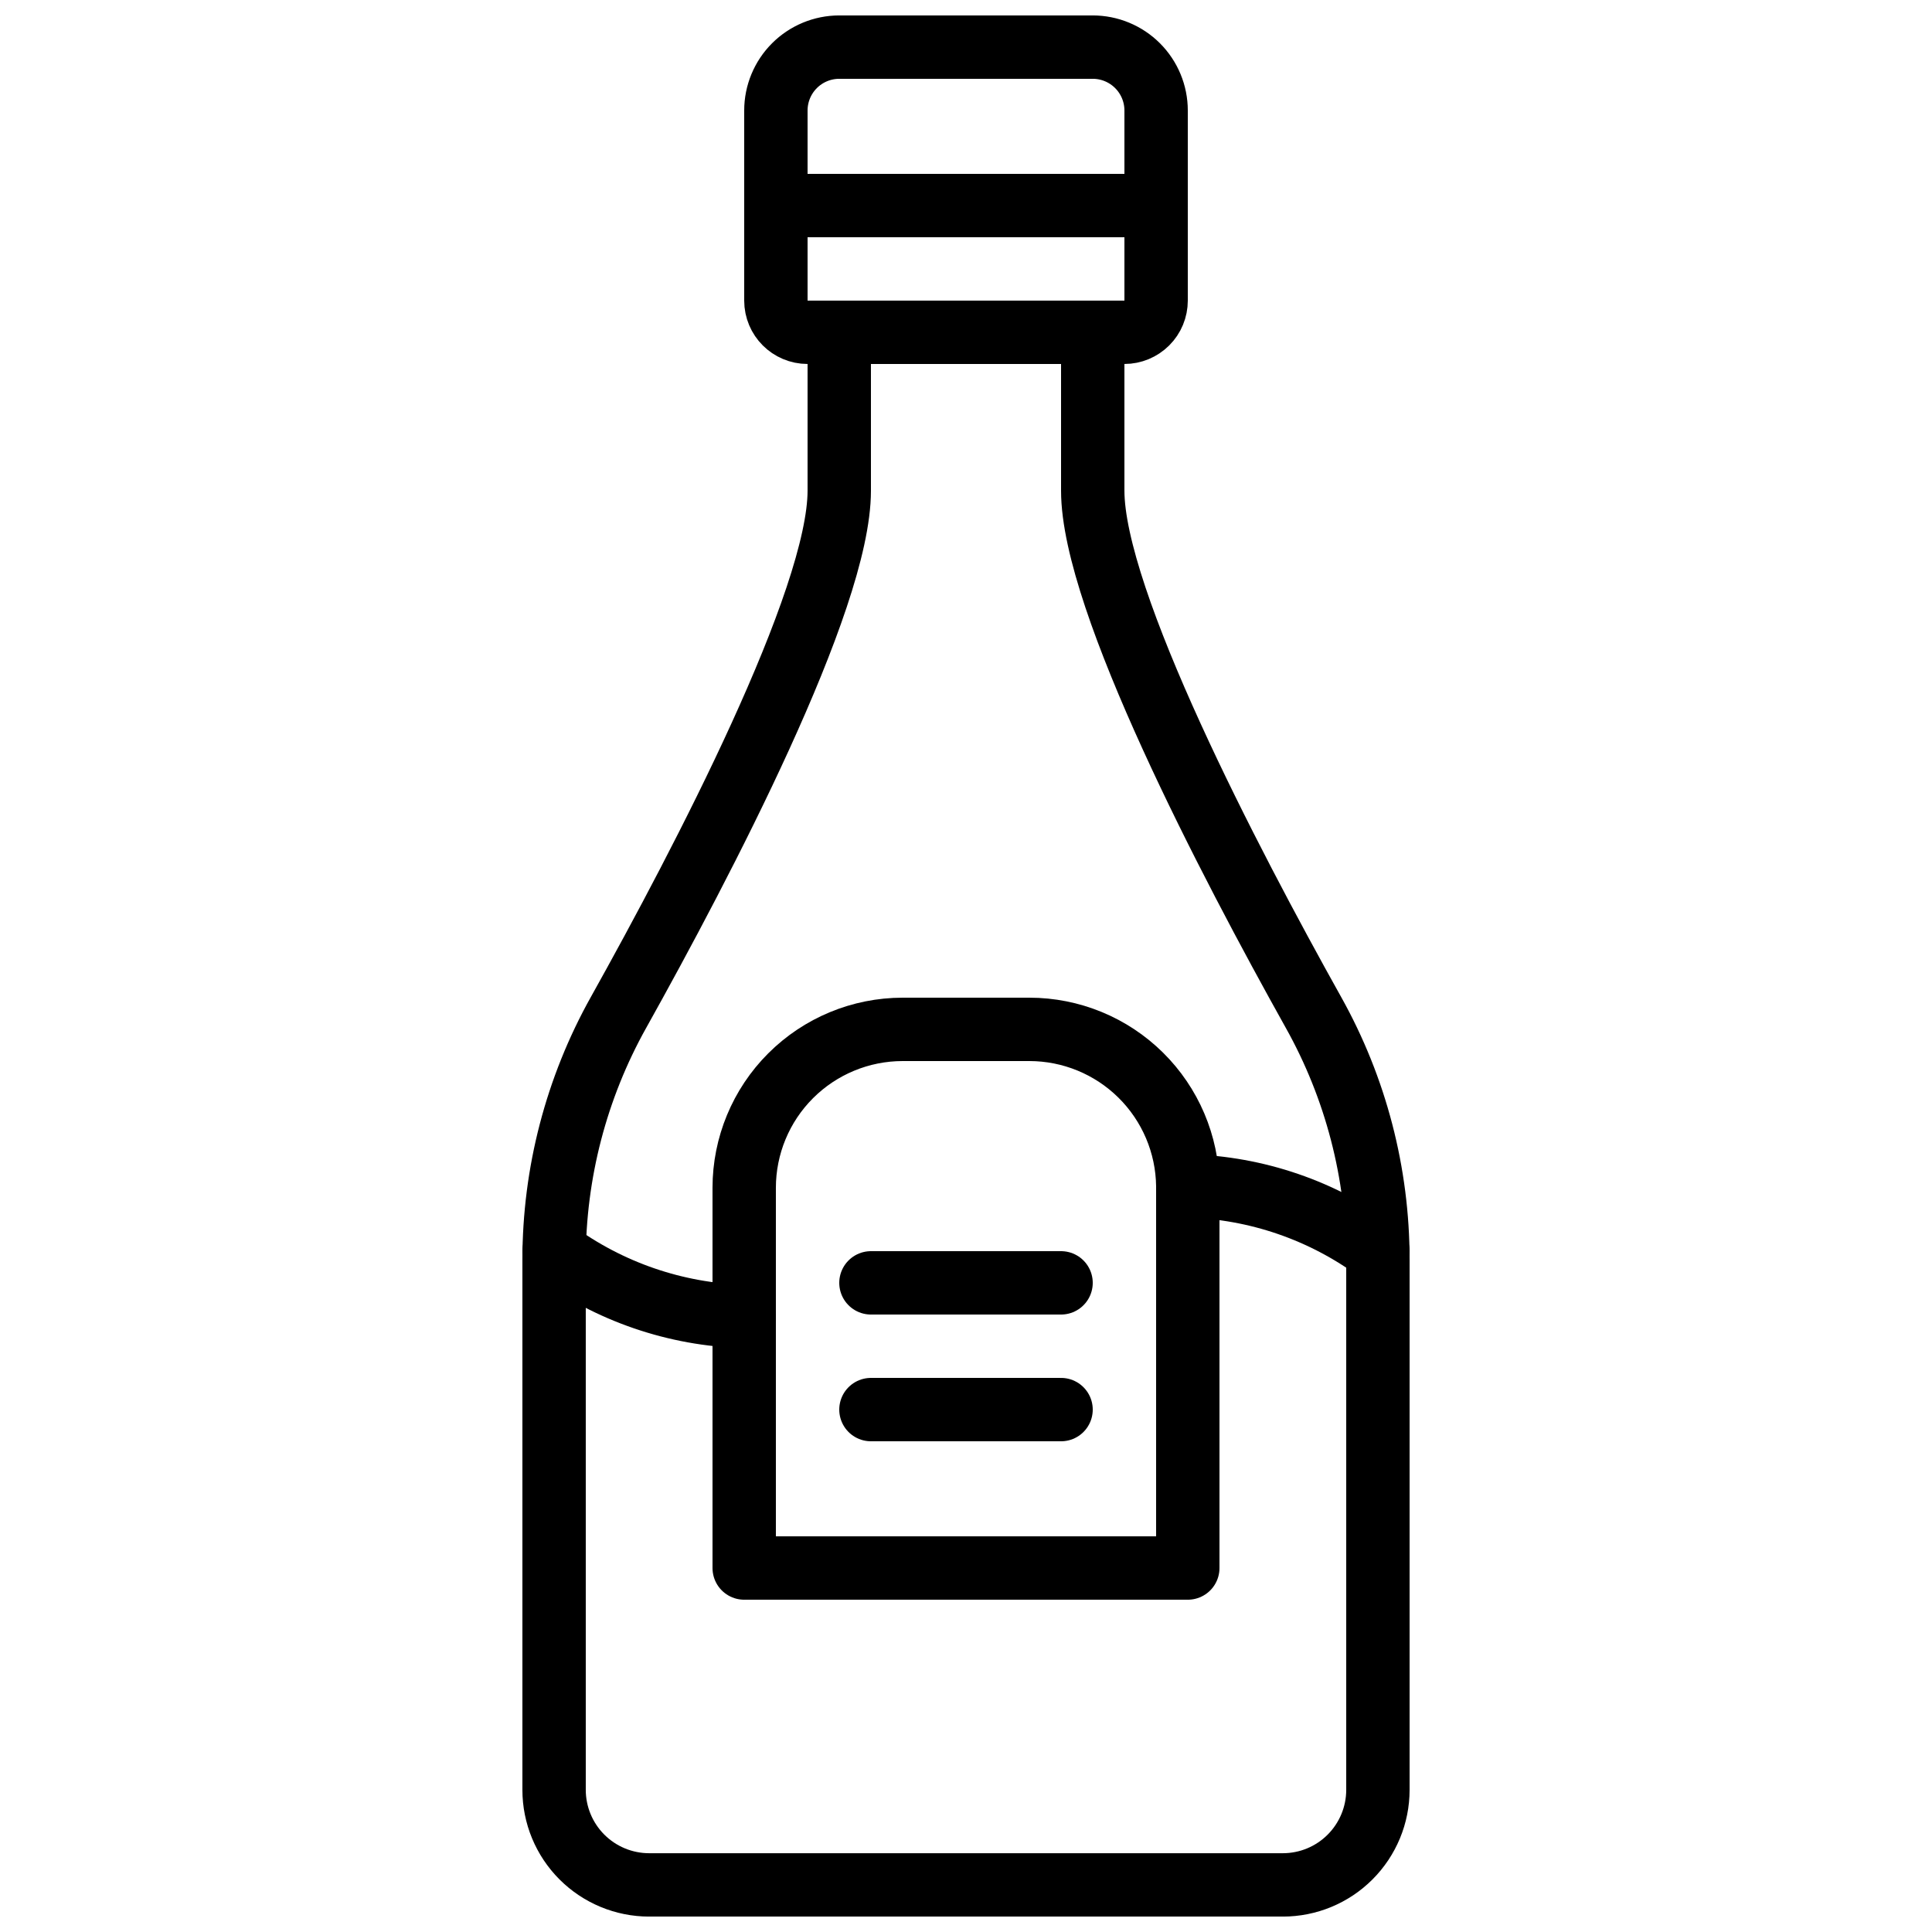
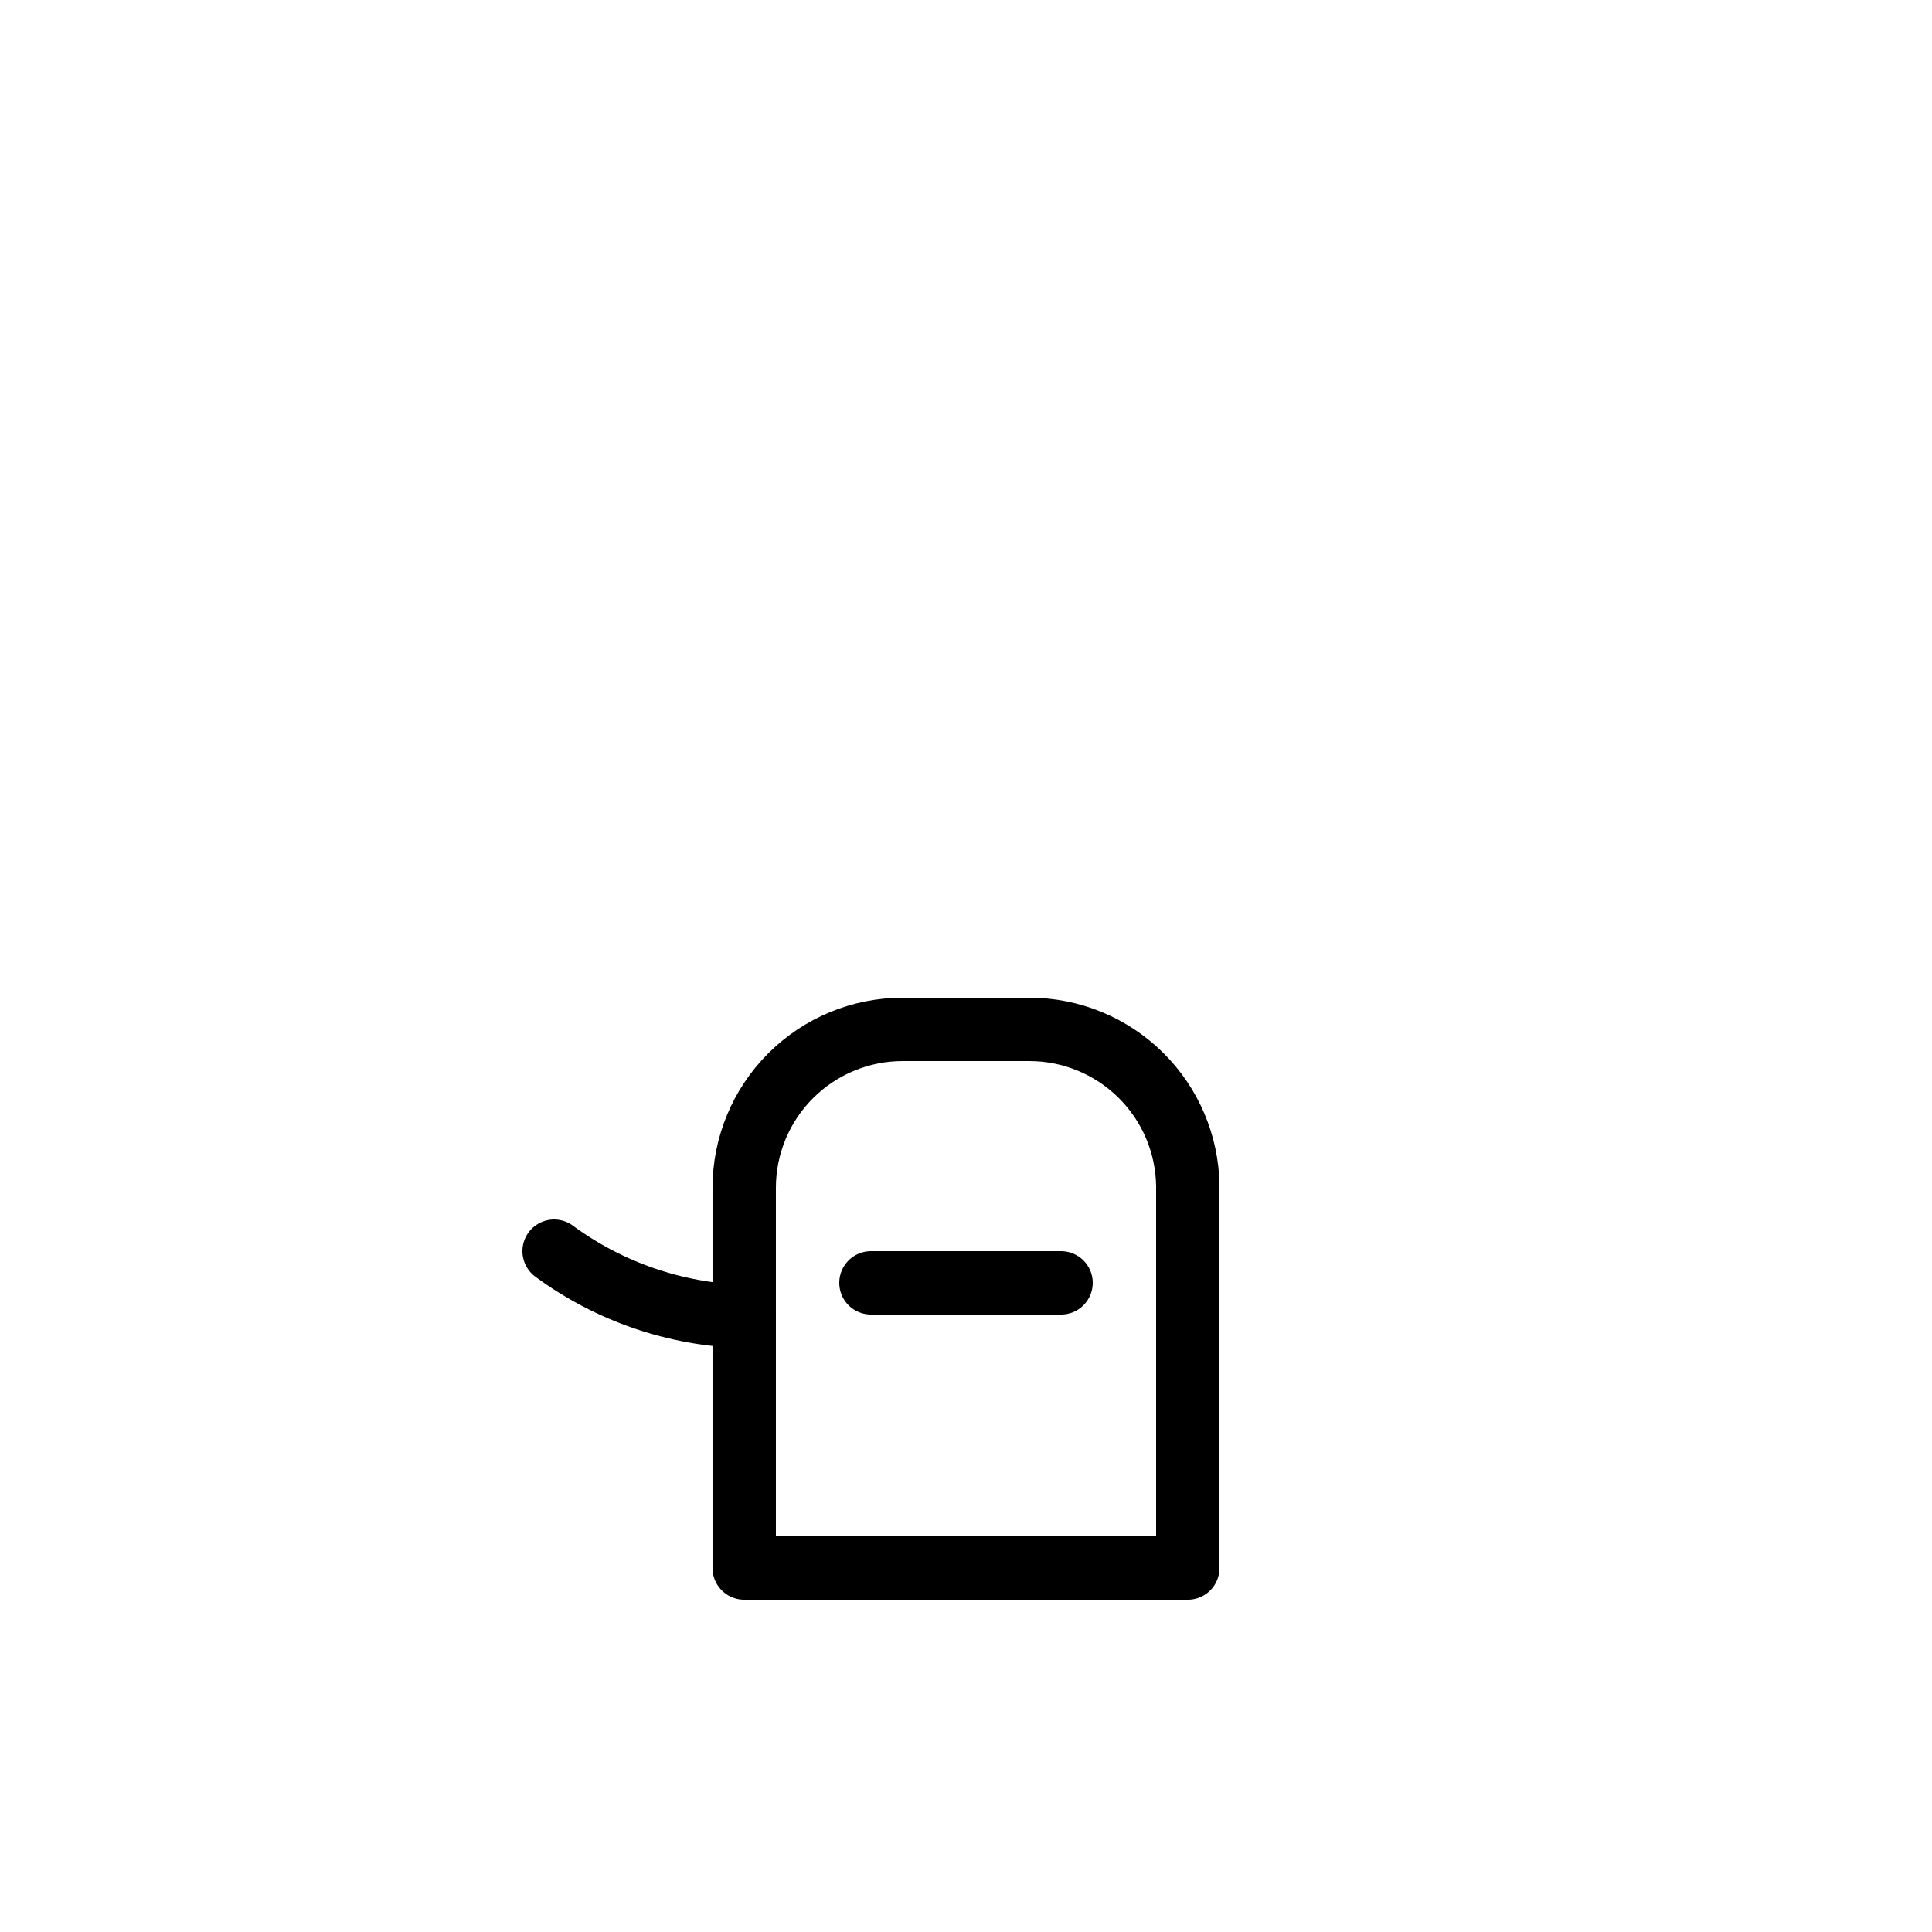
<svg xmlns="http://www.w3.org/2000/svg" width="800px" height="800px" version="1.1" viewBox="144 144 512 512">
  <defs>
    <clipPath id="b">
-       <path d="m282 223h236v428.9h-236z" />
-     </clipPath>
+       </clipPath>
    <clipPath id="a">
-       <path d="m341 148.09h118v92.906h-118z" />
-     </clipPath>
+       </clipPath>
  </defs>
  <g clip-path="url(#b)">
-     <path transform="matrix(8.397 0 0 8.397 148.09 148.09)" d="m34 15v-5h-8v5c0 3.461-4.313 11.714-6.967 16.467v-4.65e-4c-1.333 2.385-2.033 5.072-2.033 7.804v16.73c0 0.795 0.316 1.558 0.879 2.121 0.562 0.562 1.325 0.879 2.121 0.879h20c0.796 0 1.559-0.316 2.121-0.879 0.563-0.563 0.879-1.326 0.879-2.121v-16.73c4.65e-4 -2.732-0.699-5.419-2.033-7.804-2.655-4.752-6.967-13.005-6.967-16.466zm0 0" fill="none" stroke="#000000" stroke-linecap="round" stroke-linejoin="round" stroke-width="2" />
+     <path transform="matrix(8.397 0 0 8.397 148.09 148.09)" d="m34 15v-5h-8c0 3.461-4.313 11.714-6.967 16.467v-4.65e-4c-1.333 2.385-2.033 5.072-2.033 7.804v16.73c0 0.795 0.316 1.558 0.879 2.121 0.562 0.562 1.325 0.879 2.121 0.879h20c0.796 0 1.559-0.316 2.121-0.879 0.563-0.563 0.879-1.326 0.879-2.121v-16.73c4.65e-4 -2.732-0.699-5.419-2.033-7.804-2.655-4.752-6.967-13.005-6.967-16.466zm0 0" fill="none" stroke="#000000" stroke-linecap="round" stroke-linejoin="round" stroke-width="2" />
  </g>
  <g clip-path="url(#a)">
    <path transform="matrix(8.397 0 0 8.397 148.09 148.09)" d="m26 1h8c0.53 0 1.039 0.211 1.414 0.586 0.375 0.375 0.586 0.884 0.586 1.414v6c0 0.265-0.105 0.52-0.293 0.707-0.188 0.187-0.442 0.293-0.707 0.293h-10c-0.553 0-1-0.448-1-1v-6c0-0.53 0.211-1.039 0.586-1.414 0.375-0.375 0.884-0.586 1.414-0.586zm0 0" fill="none" stroke="#000000" stroke-linecap="round" stroke-linejoin="round" stroke-width="2" />
  </g>
-   <path transform="matrix(8.397 0 0 8.397 148.09 148.09)" d="m24 6h12" fill="none" stroke="#000000" stroke-linecap="round" stroke-linejoin="round" stroke-width="2" />
  <path transform="matrix(8.397 0 0 8.397 148.09 148.09)" d="m37 36.94v12.06h-14v-12c4.65e-4 -1.326 0.527-2.598 1.465-3.535 0.937-0.937 2.209-1.464 3.535-1.465h4c1.316 4.65e-4 2.578 0.519 3.514 1.444 0.936 0.925 1.47 2.181 1.486 3.497zm0 0" fill="none" stroke="#000000" stroke-linecap="round" stroke-linejoin="round" stroke-width="2" />
  <path transform="matrix(8.397 0 0 8.397 148.09 148.09)" d="m23 41.06c-2.163-0.059-4.257-0.778-6-2.06" fill="none" stroke="#000000" stroke-linecap="round" stroke-linejoin="round" stroke-width="2" />
-   <path transform="matrix(8.397 0 0 8.397 148.09 148.09)" d="m43 39c-1.742-1.285-3.836-2.004-6-2.06" fill="none" stroke="#000000" stroke-linecap="round" stroke-linejoin="round" stroke-width="2" />
  <path transform="matrix(8.397 0 0 8.397 148.09 148.09)" d="m27 40h6" fill="none" stroke="#000000" stroke-linecap="round" stroke-linejoin="round" stroke-width="2" />
-   <path transform="matrix(8.397 0 0 8.397 148.09 148.09)" d="m27 44h6" fill="none" stroke="#000000" stroke-linecap="round" stroke-linejoin="round" stroke-width="2" />
</svg>